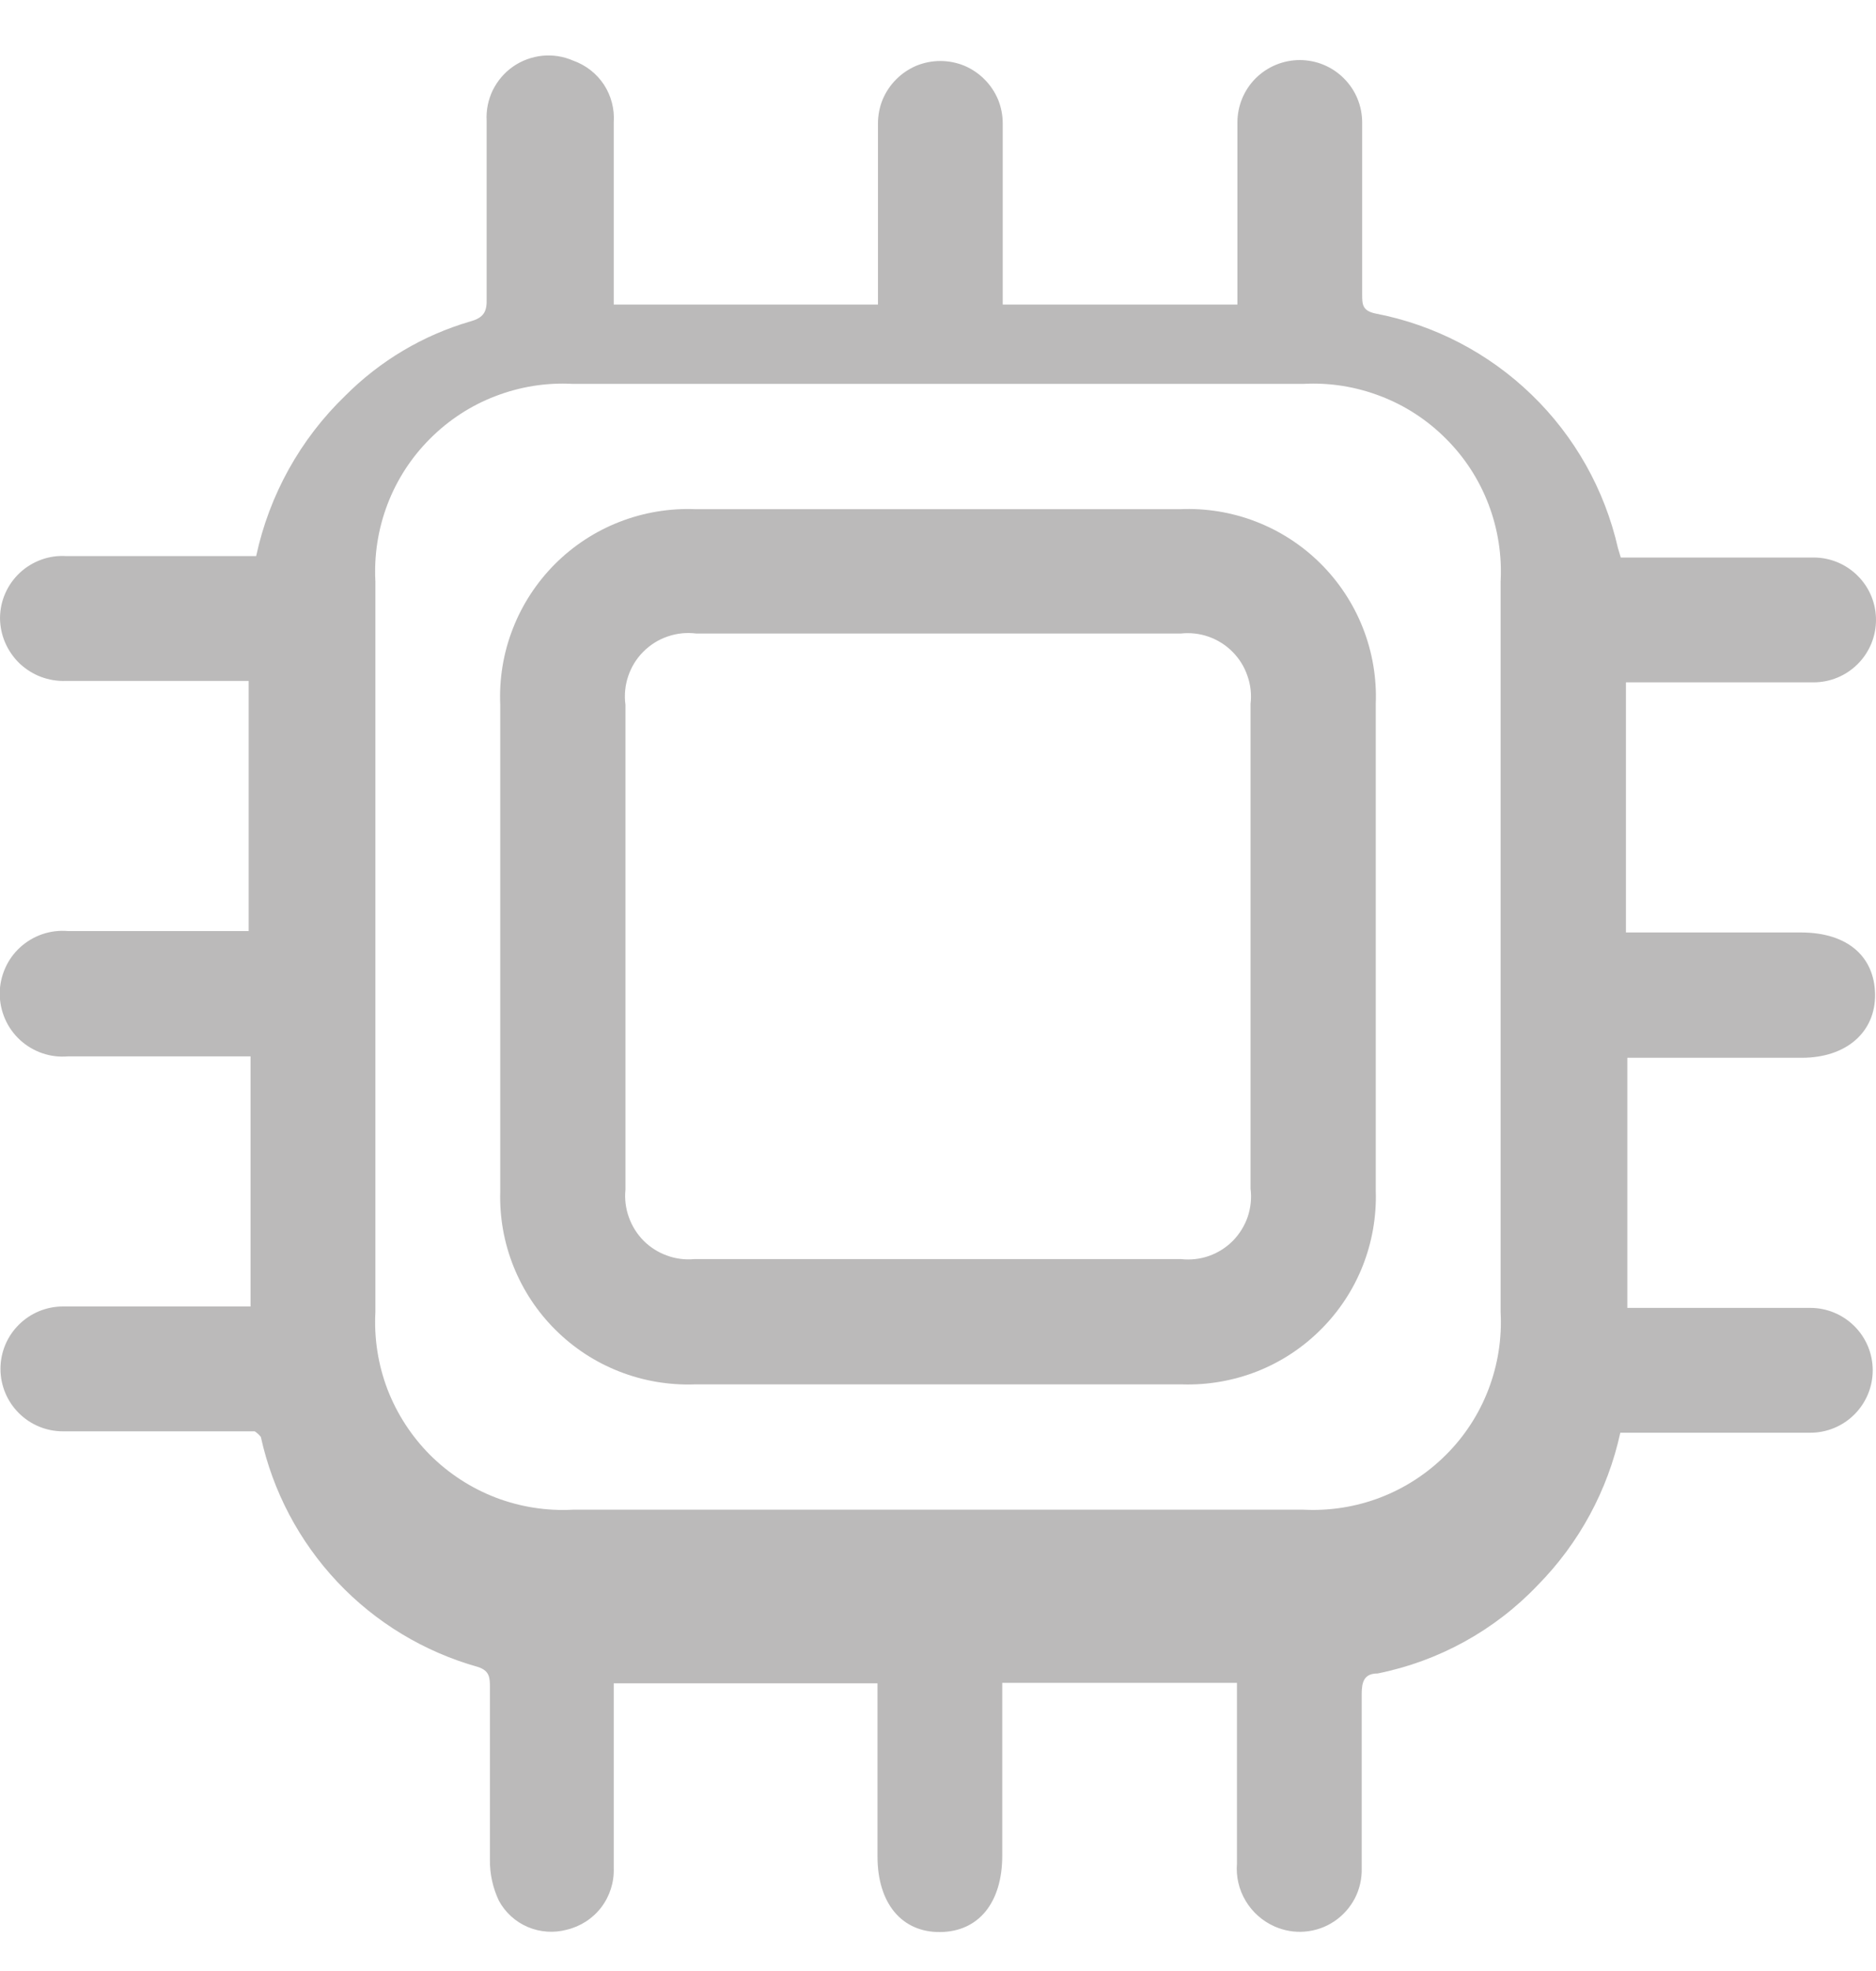
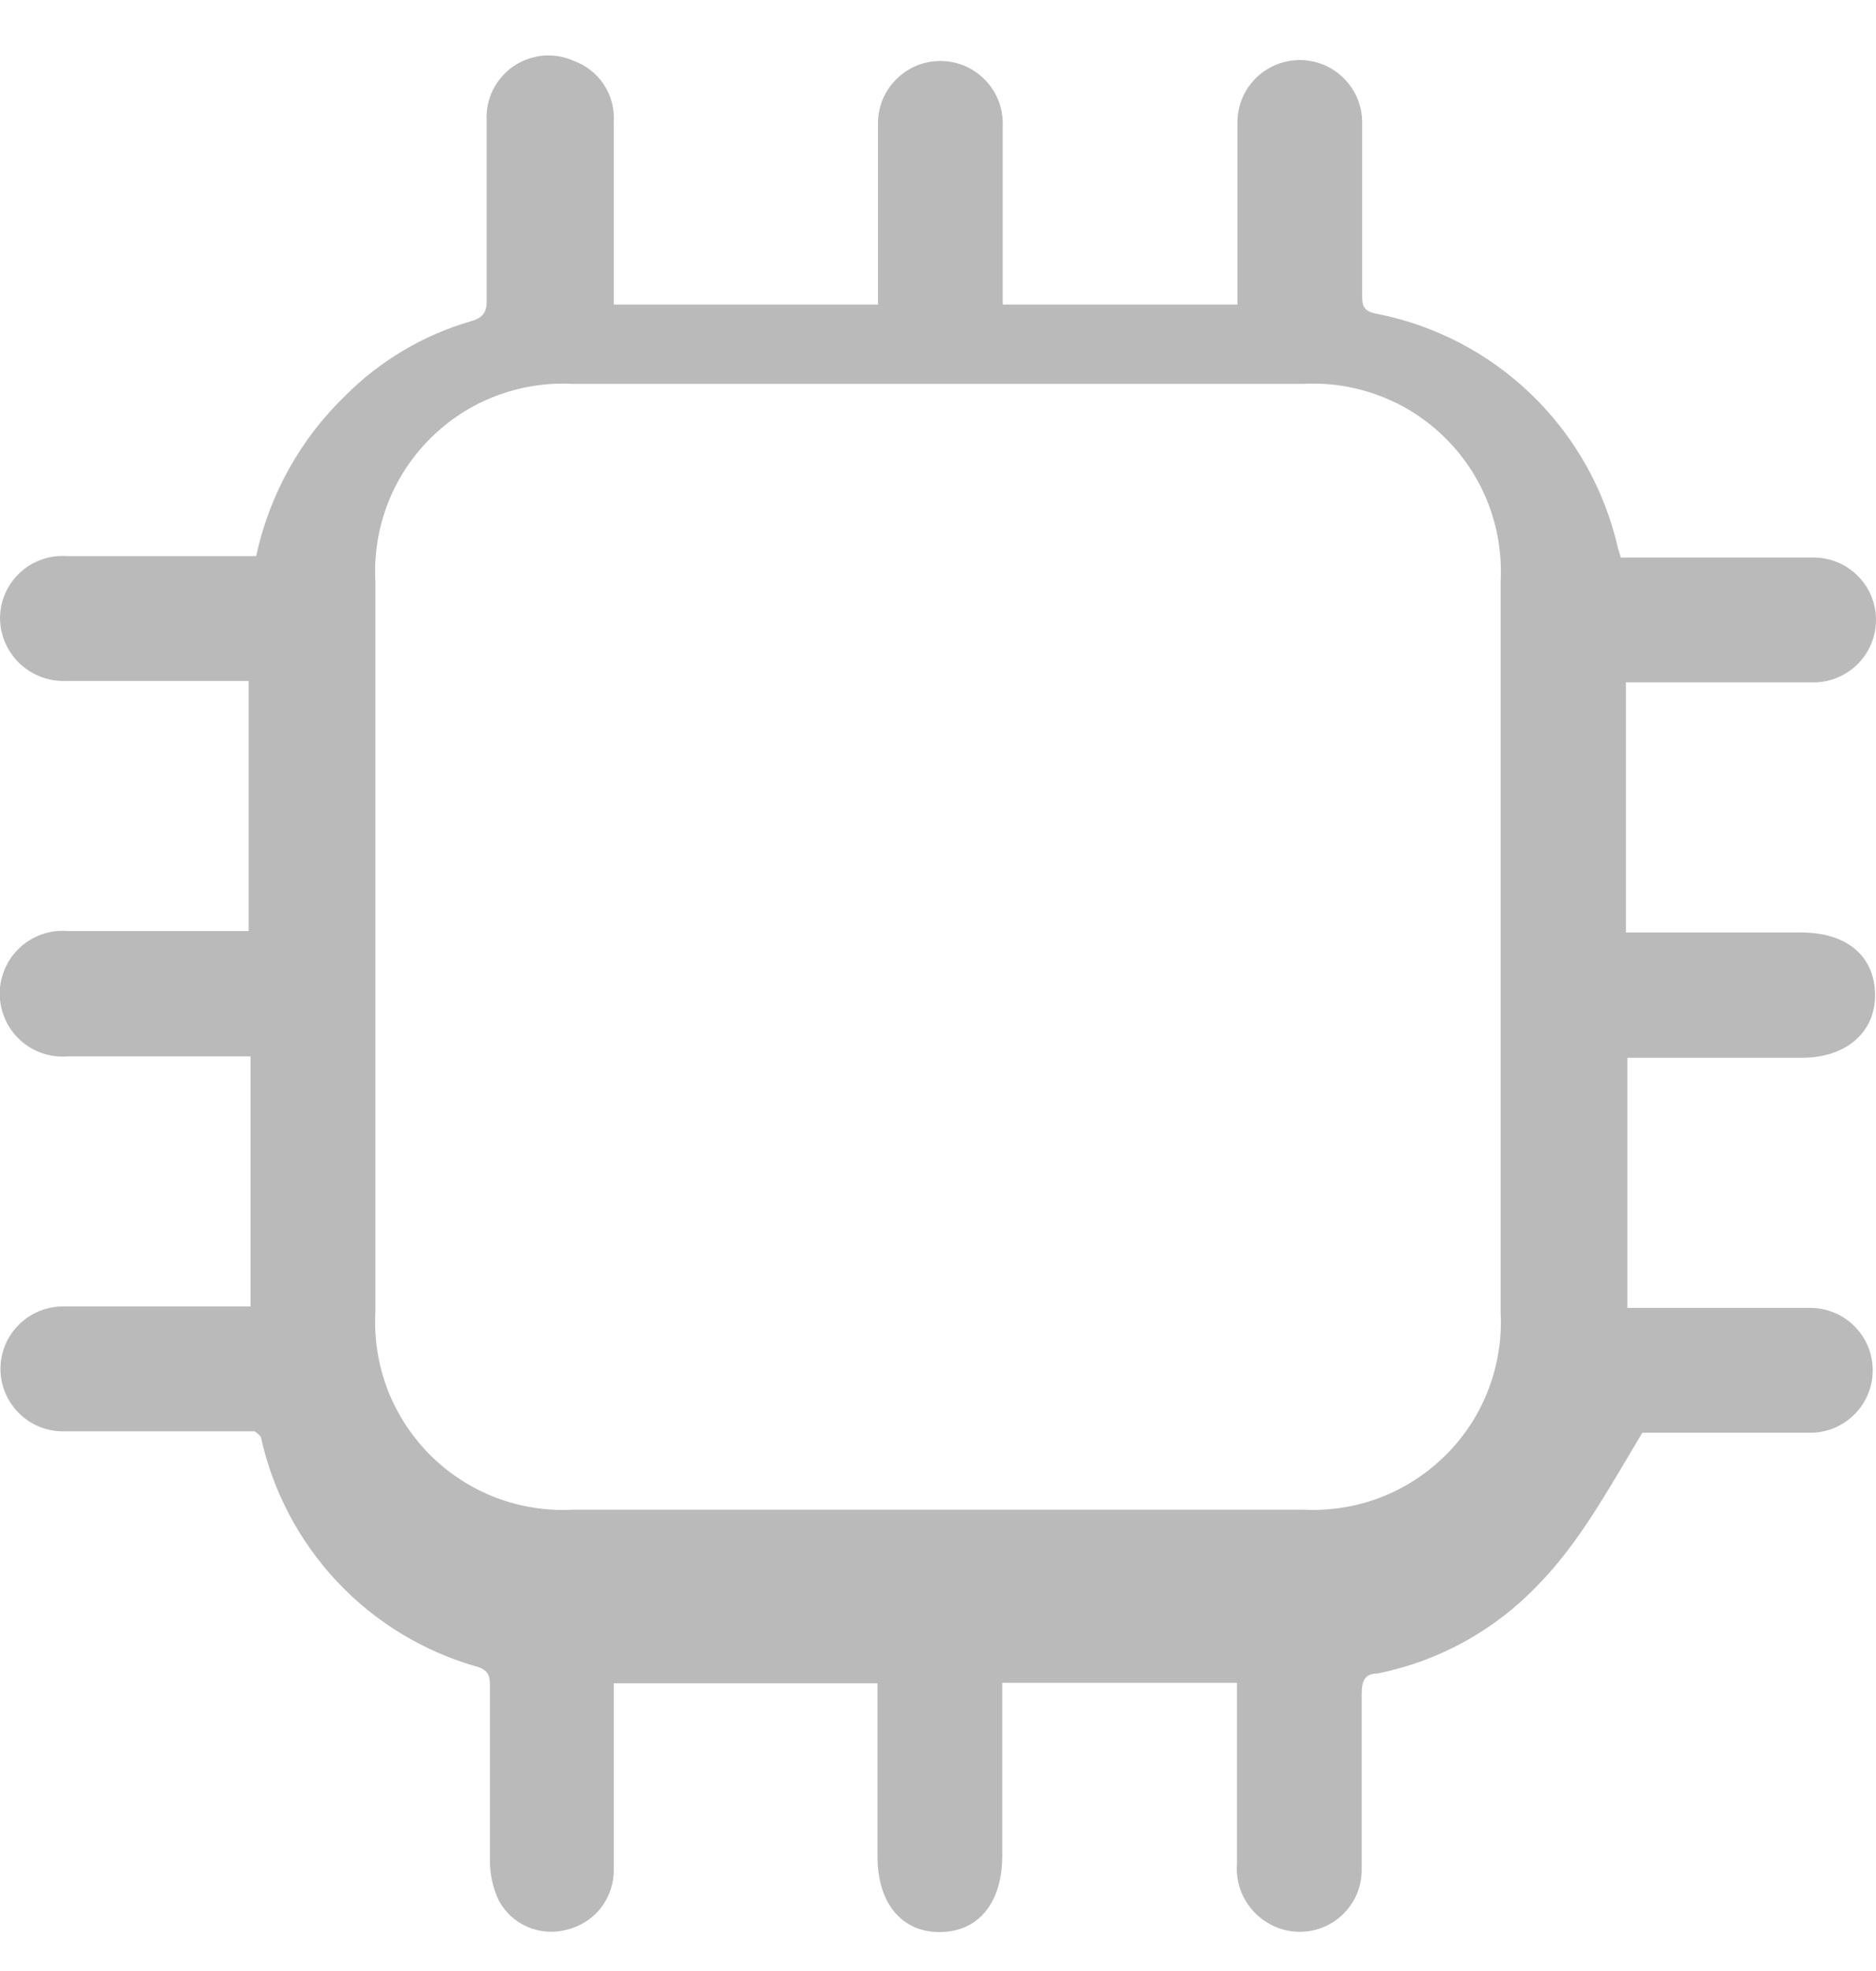
<svg xmlns="http://www.w3.org/2000/svg" width="20" height="21" viewBox="0 0 20 21" fill="none">
  <g opacity="0.3" clip-path="url(#clip0_803_384)">
-     <path d="M2.716 15.25H1.876C1.476 15.25 1.071 15.25 0.67 15.25C0.494 15.25 0.325 15.18 0.2 15.055C0.075 14.93 0.005 14.761 0.005 14.585C0.005 14.408 0.075 14.239 0.2 14.115C0.325 13.99 0.494 13.92 0.67 13.92H2.671V11.255H0.725C0.633 11.263 0.54 11.252 0.452 11.222C0.364 11.192 0.283 11.144 0.214 11.081C0.146 11.018 0.091 10.942 0.054 10.857C0.017 10.772 -0.003 10.68 -0.003 10.587C-0.003 10.494 0.017 10.403 0.054 10.318C0.091 10.233 0.146 10.156 0.214 10.094C0.283 10.031 0.364 9.983 0.452 9.953C0.54 9.923 0.633 9.912 0.725 9.92H2.651V7.255H0.7C0.61 7.258 0.52 7.243 0.435 7.211C0.351 7.179 0.274 7.13 0.208 7.068C0.143 7.005 0.091 6.93 0.055 6.847C0.019 6.764 0.001 6.675 1.89634e-05 6.585C0.001 6.494 0.019 6.405 0.056 6.322C0.092 6.239 0.145 6.165 0.211 6.103C0.277 6.041 0.355 5.994 0.44 5.963C0.525 5.932 0.615 5.919 0.705 5.925H2.731C2.871 5.273 3.202 4.677 3.682 4.215C4.052 3.844 4.509 3.572 5.013 3.425C5.158 3.385 5.193 3.32 5.188 3.18C5.188 2.545 5.188 1.915 5.188 1.285C5.182 1.173 5.205 1.061 5.254 0.96C5.304 0.86 5.378 0.773 5.47 0.709C5.562 0.645 5.669 0.606 5.781 0.594C5.892 0.583 6.005 0.6 6.108 0.645C6.243 0.692 6.359 0.782 6.438 0.901C6.516 1.02 6.553 1.162 6.543 1.305V3.245H9.36V1.315C9.36 1.227 9.377 1.141 9.41 1.06C9.444 0.98 9.493 0.906 9.555 0.845C9.616 0.783 9.69 0.734 9.77 0.7C9.851 0.667 9.938 0.65 10.025 0.65C10.112 0.65 10.199 0.667 10.28 0.7C10.36 0.734 10.434 0.783 10.495 0.845C10.557 0.906 10.606 0.98 10.64 1.06C10.673 1.141 10.69 1.227 10.69 1.315C10.69 1.955 10.69 2.595 10.69 3.245H13.192V2.265C13.192 1.945 13.192 1.625 13.192 1.305C13.192 1.128 13.262 0.959 13.386 0.835C13.511 0.71 13.681 0.64 13.857 0.64C14.033 0.64 14.203 0.71 14.327 0.835C14.452 0.959 14.522 1.128 14.522 1.305C14.522 1.915 14.522 2.525 14.522 3.135C14.522 3.24 14.522 3.31 14.662 3.34C15.29 3.46 15.869 3.761 16.328 4.205C16.788 4.649 17.107 5.217 17.249 5.84L17.279 5.94H19.335C19.511 5.94 19.68 6.01 19.805 6.135C19.93 6.259 20 6.428 20 6.605C20 6.781 19.93 6.95 19.805 7.075C19.68 7.2 19.511 7.27 19.335 7.27H17.334V9.935H19.2C19.7 9.935 19.985 10.195 19.99 10.595C19.995 10.995 19.685 11.27 19.21 11.27H17.349V13.935H19.3C19.476 13.935 19.645 14.005 19.77 14.13C19.895 14.254 19.965 14.423 19.965 14.6C19.965 14.776 19.895 14.945 19.77 15.07C19.645 15.195 19.476 15.265 19.3 15.265C18.704 15.265 18.109 15.265 17.509 15.265H17.274C17.14 15.879 16.835 16.442 16.393 16.89C15.935 17.371 15.339 17.699 14.687 17.83C14.542 17.83 14.517 17.92 14.517 18.05C14.517 18.67 14.517 19.285 14.517 19.905C14.52 20.016 14.495 20.127 14.444 20.226C14.392 20.325 14.316 20.41 14.223 20.472C14.13 20.534 14.023 20.571 13.912 20.58C13.801 20.59 13.689 20.57 13.587 20.525C13.459 20.468 13.352 20.373 13.28 20.253C13.208 20.133 13.176 19.994 13.187 19.855V17.93H10.685V19.77C10.685 20.27 10.435 20.58 10.025 20.585C9.615 20.59 9.355 20.28 9.355 19.78V17.935H6.543V18.465C6.543 18.965 6.543 19.425 6.543 19.905C6.548 20.055 6.501 20.202 6.41 20.322C6.319 20.441 6.189 20.525 6.043 20.56C5.905 20.597 5.758 20.587 5.626 20.531C5.495 20.475 5.386 20.376 5.318 20.25C5.254 20.114 5.221 19.965 5.223 19.815C5.223 19.2 5.223 18.59 5.223 17.98C5.223 17.88 5.223 17.8 5.093 17.76C4.521 17.599 4.004 17.287 3.597 16.855C3.19 16.423 2.908 15.889 2.781 15.31C2.763 15.287 2.741 15.267 2.716 15.25ZM10 16.085H13.897C14.177 16.099 14.457 16.055 14.719 15.954C14.981 15.853 15.218 15.698 15.416 15.5C15.615 15.302 15.769 15.064 15.869 14.802C15.969 14.54 16.013 14.26 15.998 13.98C15.998 11.383 15.998 8.788 15.998 6.195C16.013 5.915 15.969 5.635 15.869 5.373C15.769 5.111 15.615 4.873 15.416 4.675C15.218 4.476 14.981 4.321 14.719 4.221C14.457 4.12 14.177 4.075 13.897 4.09H6.103C5.823 4.075 5.543 4.12 5.281 4.221C5.019 4.321 4.782 4.476 4.584 4.675C4.385 4.873 4.231 5.111 4.131 5.373C4.031 5.635 3.987 5.915 4.002 6.195V13.98C3.987 14.26 4.031 14.541 4.131 14.803C4.232 15.065 4.387 15.303 4.585 15.502C4.784 15.7 5.022 15.855 5.285 15.956C5.547 16.056 5.828 16.1 6.108 16.085H10Z" fill="#1B1716" />
-     <path d="M5.333 10.07V7.51C5.321 7.233 5.366 6.957 5.467 6.699C5.567 6.441 5.72 6.207 5.915 6.011C6.111 5.815 6.345 5.661 6.603 5.561C6.861 5.46 7.137 5.414 7.414 5.425H12.581C12.858 5.413 13.133 5.458 13.391 5.558C13.649 5.658 13.883 5.81 14.079 6.005C14.275 6.2 14.429 6.434 14.53 6.691C14.631 6.948 14.678 7.224 14.667 7.5V12.685C14.676 12.958 14.629 13.23 14.529 13.485C14.429 13.739 14.277 13.97 14.084 14.163C13.891 14.357 13.66 14.509 13.406 14.61C13.152 14.71 12.88 14.758 12.606 14.75C10.87 14.75 9.14 14.75 7.404 14.75C7.13 14.759 6.858 14.713 6.603 14.613C6.349 14.514 6.117 14.363 5.923 14.17C5.729 13.978 5.577 13.748 5.475 13.494C5.373 13.24 5.325 12.968 5.333 12.695V10.07ZM6.668 10.07V12.675C6.658 12.774 6.67 12.874 6.704 12.968C6.737 13.062 6.791 13.148 6.861 13.219C6.931 13.289 7.017 13.344 7.11 13.377C7.204 13.412 7.304 13.424 7.404 13.415H12.591C12.692 13.426 12.794 13.415 12.89 13.381C12.986 13.347 13.072 13.292 13.144 13.22C13.215 13.147 13.269 13.06 13.302 12.964C13.334 12.868 13.345 12.765 13.332 12.665C13.332 10.945 13.332 9.22 13.332 7.5C13.344 7.399 13.333 7.297 13.299 7.201C13.266 7.104 13.212 7.017 13.14 6.945C13.069 6.873 12.982 6.818 12.886 6.784C12.79 6.75 12.687 6.739 12.586 6.75H7.424C7.321 6.737 7.217 6.747 7.119 6.781C7.02 6.814 6.932 6.87 6.858 6.944C6.785 7.017 6.73 7.106 6.697 7.205C6.664 7.303 6.654 7.407 6.668 7.51V10.07Z" fill="#1B1716" />
+     <path d="M2.716 15.25H1.876C1.476 15.25 1.071 15.25 0.67 15.25C0.494 15.25 0.325 15.18 0.2 15.055C0.075 14.93 0.005 14.761 0.005 14.585C0.005 14.408 0.075 14.239 0.2 14.115C0.325 13.99 0.494 13.92 0.67 13.92H2.671V11.255H0.725C0.633 11.263 0.54 11.252 0.452 11.222C0.364 11.192 0.283 11.144 0.214 11.081C0.146 11.018 0.091 10.942 0.054 10.857C0.017 10.772 -0.003 10.68 -0.003 10.587C-0.003 10.494 0.017 10.403 0.054 10.318C0.091 10.233 0.146 10.156 0.214 10.094C0.283 10.031 0.364 9.983 0.452 9.953C0.54 9.923 0.633 9.912 0.725 9.92H2.651V7.255H0.7C0.61 7.258 0.52 7.243 0.435 7.211C0.351 7.179 0.274 7.13 0.208 7.068C0.143 7.005 0.091 6.93 0.055 6.847C0.019 6.764 0.001 6.675 1.89634e-05 6.585C0.001 6.494 0.019 6.405 0.056 6.322C0.092 6.239 0.145 6.165 0.211 6.103C0.277 6.041 0.355 5.994 0.44 5.963C0.525 5.932 0.615 5.919 0.705 5.925H2.731C2.871 5.273 3.202 4.677 3.682 4.215C4.052 3.844 4.509 3.572 5.013 3.425C5.158 3.385 5.193 3.32 5.188 3.18C5.188 2.545 5.188 1.915 5.188 1.285C5.182 1.173 5.205 1.061 5.254 0.96C5.304 0.86 5.378 0.773 5.47 0.709C5.562 0.645 5.669 0.606 5.781 0.594C5.892 0.583 6.005 0.6 6.108 0.645C6.243 0.692 6.359 0.782 6.438 0.901C6.516 1.02 6.553 1.162 6.543 1.305V3.245H9.36V1.315C9.36 1.227 9.377 1.141 9.41 1.06C9.444 0.98 9.493 0.906 9.555 0.845C9.616 0.783 9.69 0.734 9.77 0.7C9.851 0.667 9.938 0.65 10.025 0.65C10.112 0.65 10.199 0.667 10.28 0.7C10.36 0.734 10.434 0.783 10.495 0.845C10.557 0.906 10.606 0.98 10.64 1.06C10.673 1.141 10.69 1.227 10.69 1.315C10.69 1.955 10.69 2.595 10.69 3.245H13.192V2.265C13.192 1.945 13.192 1.625 13.192 1.305C13.192 1.128 13.262 0.959 13.386 0.835C13.511 0.71 13.681 0.64 13.857 0.64C14.033 0.64 14.203 0.71 14.327 0.835C14.452 0.959 14.522 1.128 14.522 1.305C14.522 1.915 14.522 2.525 14.522 3.135C14.522 3.24 14.522 3.31 14.662 3.34C15.29 3.46 15.869 3.761 16.328 4.205C16.788 4.649 17.107 5.217 17.249 5.84L17.279 5.94H19.335C19.511 5.94 19.68 6.01 19.805 6.135C19.93 6.259 20 6.428 20 6.605C20 6.781 19.93 6.95 19.805 7.075C19.68 7.2 19.511 7.27 19.335 7.27H17.334V9.935H19.2C19.7 9.935 19.985 10.195 19.99 10.595C19.995 10.995 19.685 11.27 19.21 11.27H17.349V13.935H19.3C19.476 13.935 19.645 14.005 19.77 14.13C19.895 14.254 19.965 14.423 19.965 14.6C19.965 14.776 19.895 14.945 19.77 15.07C19.645 15.195 19.476 15.265 19.3 15.265C18.704 15.265 18.109 15.265 17.509 15.265C17.14 15.879 16.835 16.442 16.393 16.89C15.935 17.371 15.339 17.699 14.687 17.83C14.542 17.83 14.517 17.92 14.517 18.05C14.517 18.67 14.517 19.285 14.517 19.905C14.52 20.016 14.495 20.127 14.444 20.226C14.392 20.325 14.316 20.41 14.223 20.472C14.13 20.534 14.023 20.571 13.912 20.58C13.801 20.59 13.689 20.57 13.587 20.525C13.459 20.468 13.352 20.373 13.28 20.253C13.208 20.133 13.176 19.994 13.187 19.855V17.93H10.685V19.77C10.685 20.27 10.435 20.58 10.025 20.585C9.615 20.59 9.355 20.28 9.355 19.78V17.935H6.543V18.465C6.543 18.965 6.543 19.425 6.543 19.905C6.548 20.055 6.501 20.202 6.41 20.322C6.319 20.441 6.189 20.525 6.043 20.56C5.905 20.597 5.758 20.587 5.626 20.531C5.495 20.475 5.386 20.376 5.318 20.25C5.254 20.114 5.221 19.965 5.223 19.815C5.223 19.2 5.223 18.59 5.223 17.98C5.223 17.88 5.223 17.8 5.093 17.76C4.521 17.599 4.004 17.287 3.597 16.855C3.19 16.423 2.908 15.889 2.781 15.31C2.763 15.287 2.741 15.267 2.716 15.25ZM10 16.085H13.897C14.177 16.099 14.457 16.055 14.719 15.954C14.981 15.853 15.218 15.698 15.416 15.5C15.615 15.302 15.769 15.064 15.869 14.802C15.969 14.54 16.013 14.26 15.998 13.98C15.998 11.383 15.998 8.788 15.998 6.195C16.013 5.915 15.969 5.635 15.869 5.373C15.769 5.111 15.615 4.873 15.416 4.675C15.218 4.476 14.981 4.321 14.719 4.221C14.457 4.12 14.177 4.075 13.897 4.09H6.103C5.823 4.075 5.543 4.12 5.281 4.221C5.019 4.321 4.782 4.476 4.584 4.675C4.385 4.873 4.231 5.111 4.131 5.373C4.031 5.635 3.987 5.915 4.002 6.195V13.98C3.987 14.26 4.031 14.541 4.131 14.803C4.232 15.065 4.387 15.303 4.585 15.502C4.784 15.7 5.022 15.855 5.285 15.956C5.547 16.056 5.828 16.1 6.108 16.085H10Z" fill="#1B1716" />
  </g>
  <defs>
    <clipPath id="clip0_803_384">
      <rect width="20" height="20" fill="white" transform="translate(0 0.585)" />
    </clipPath>
  </defs>
</svg>